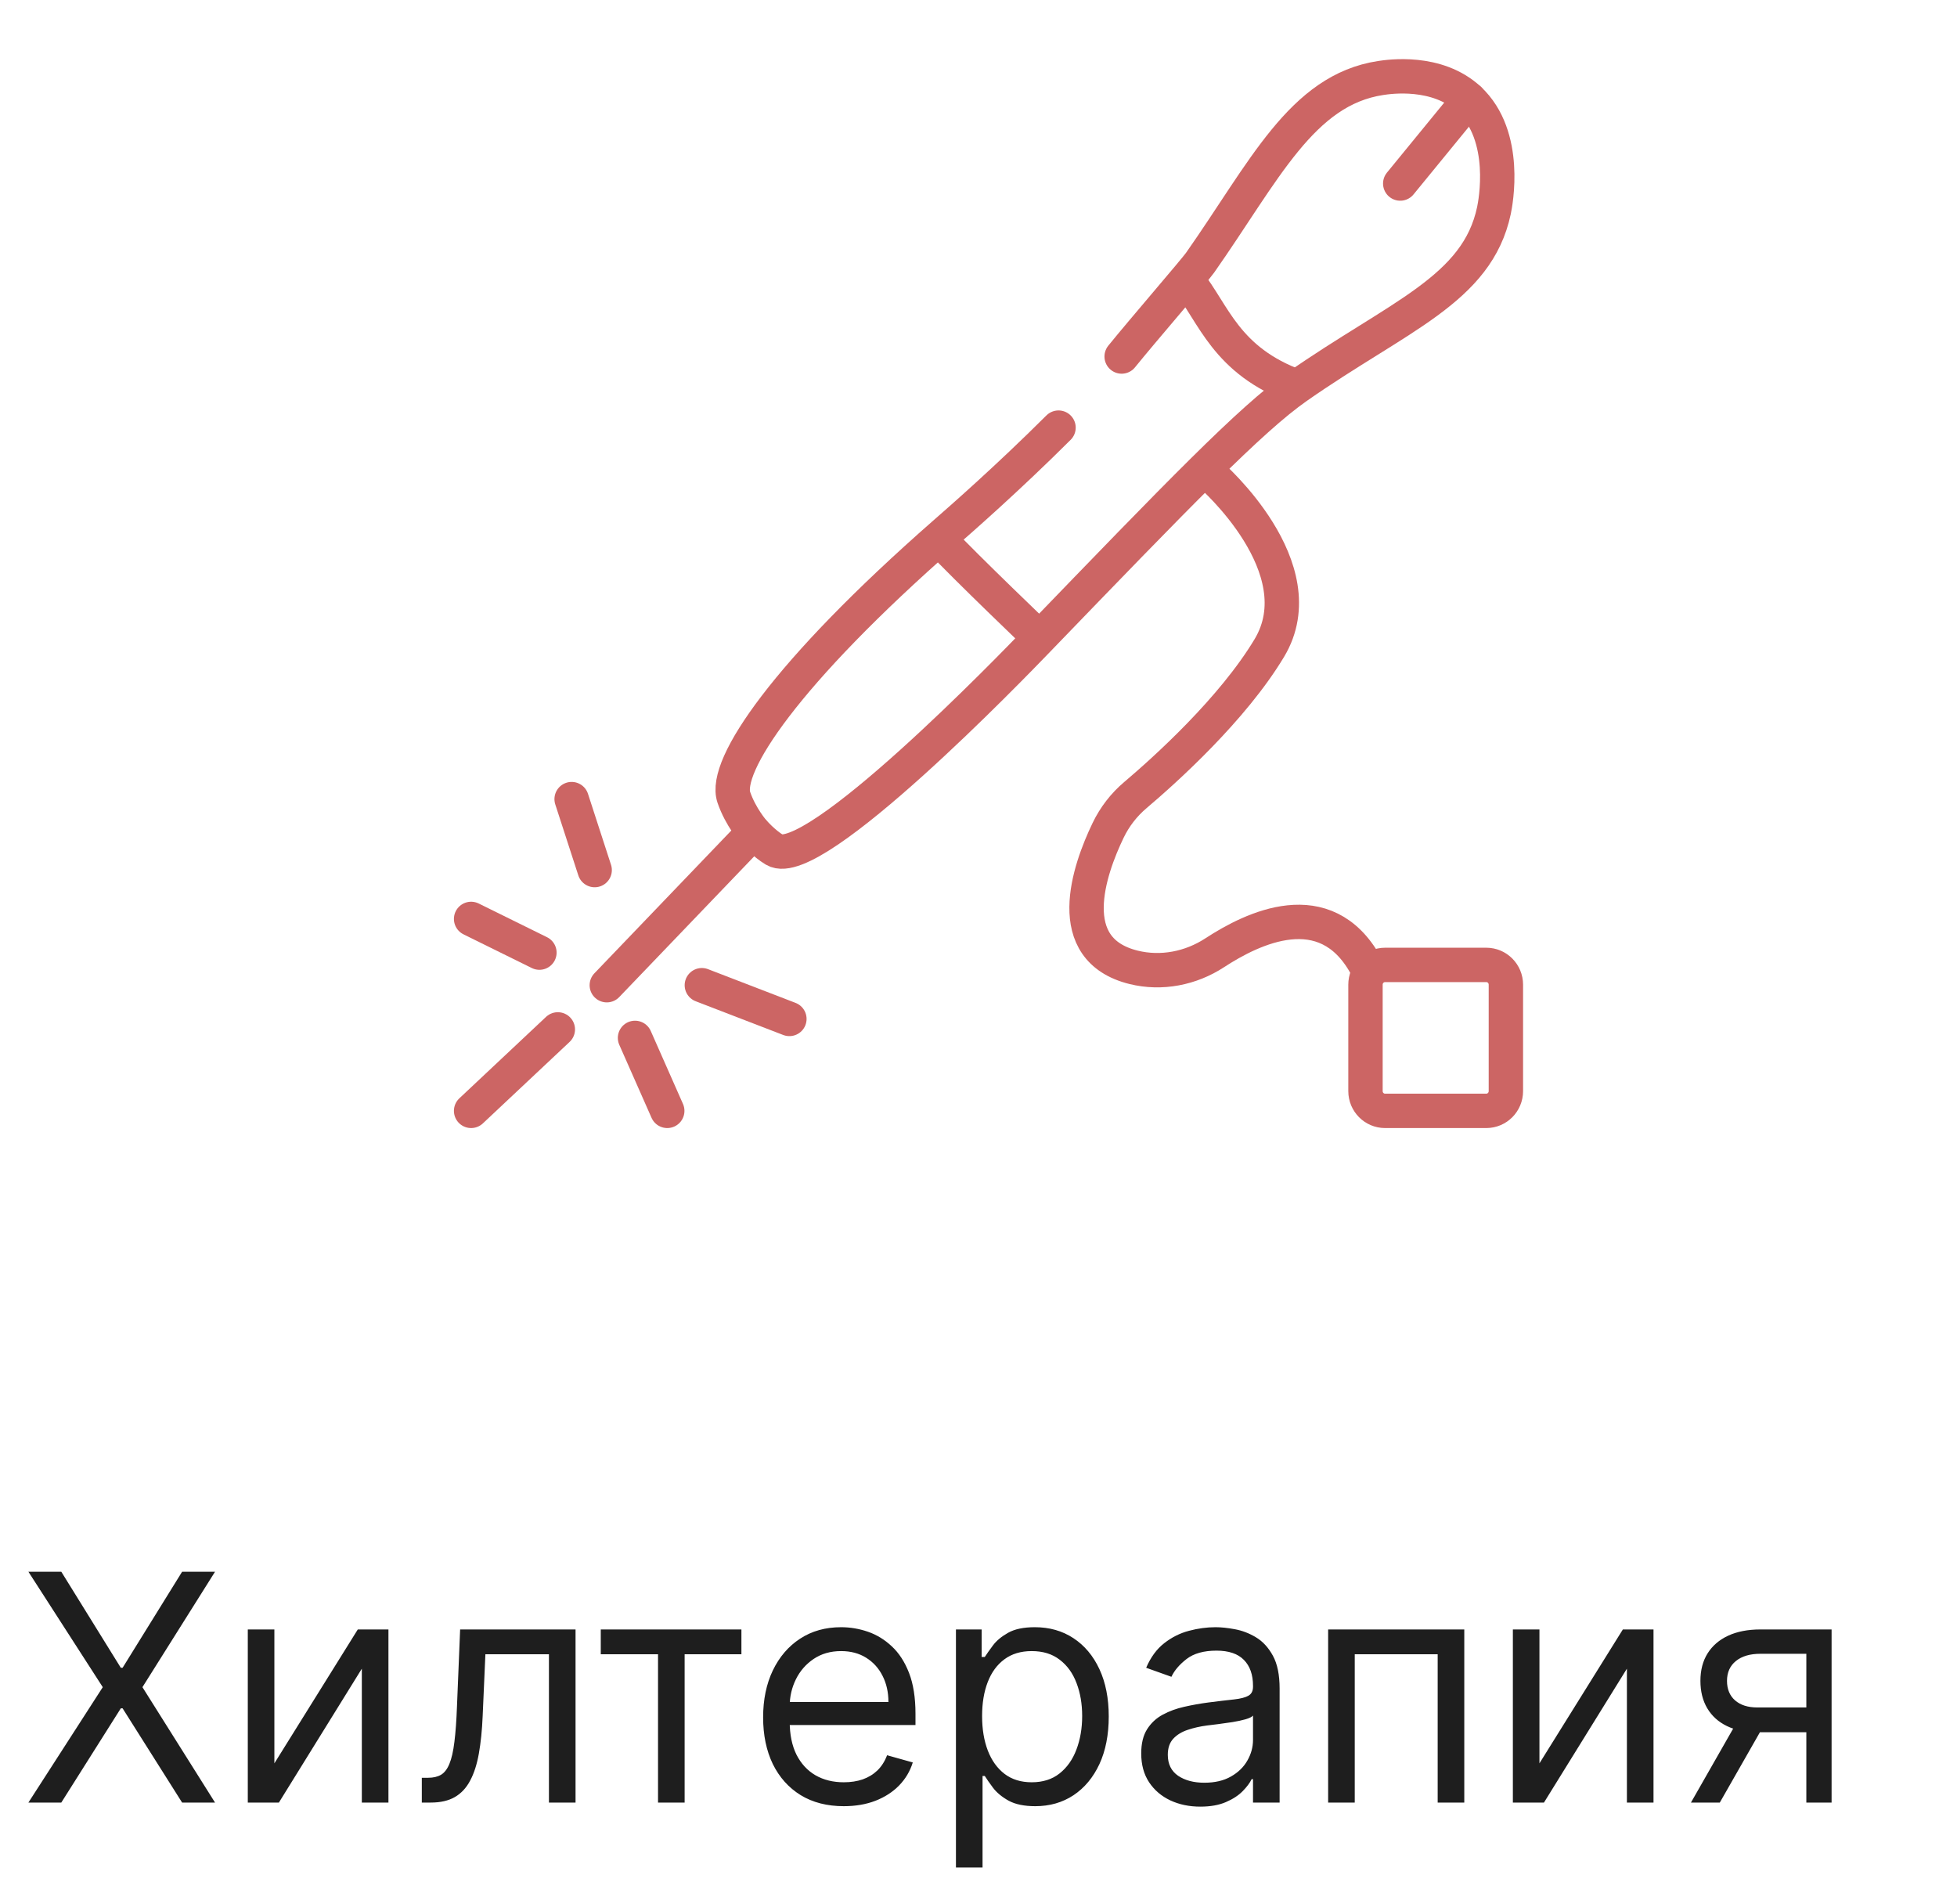
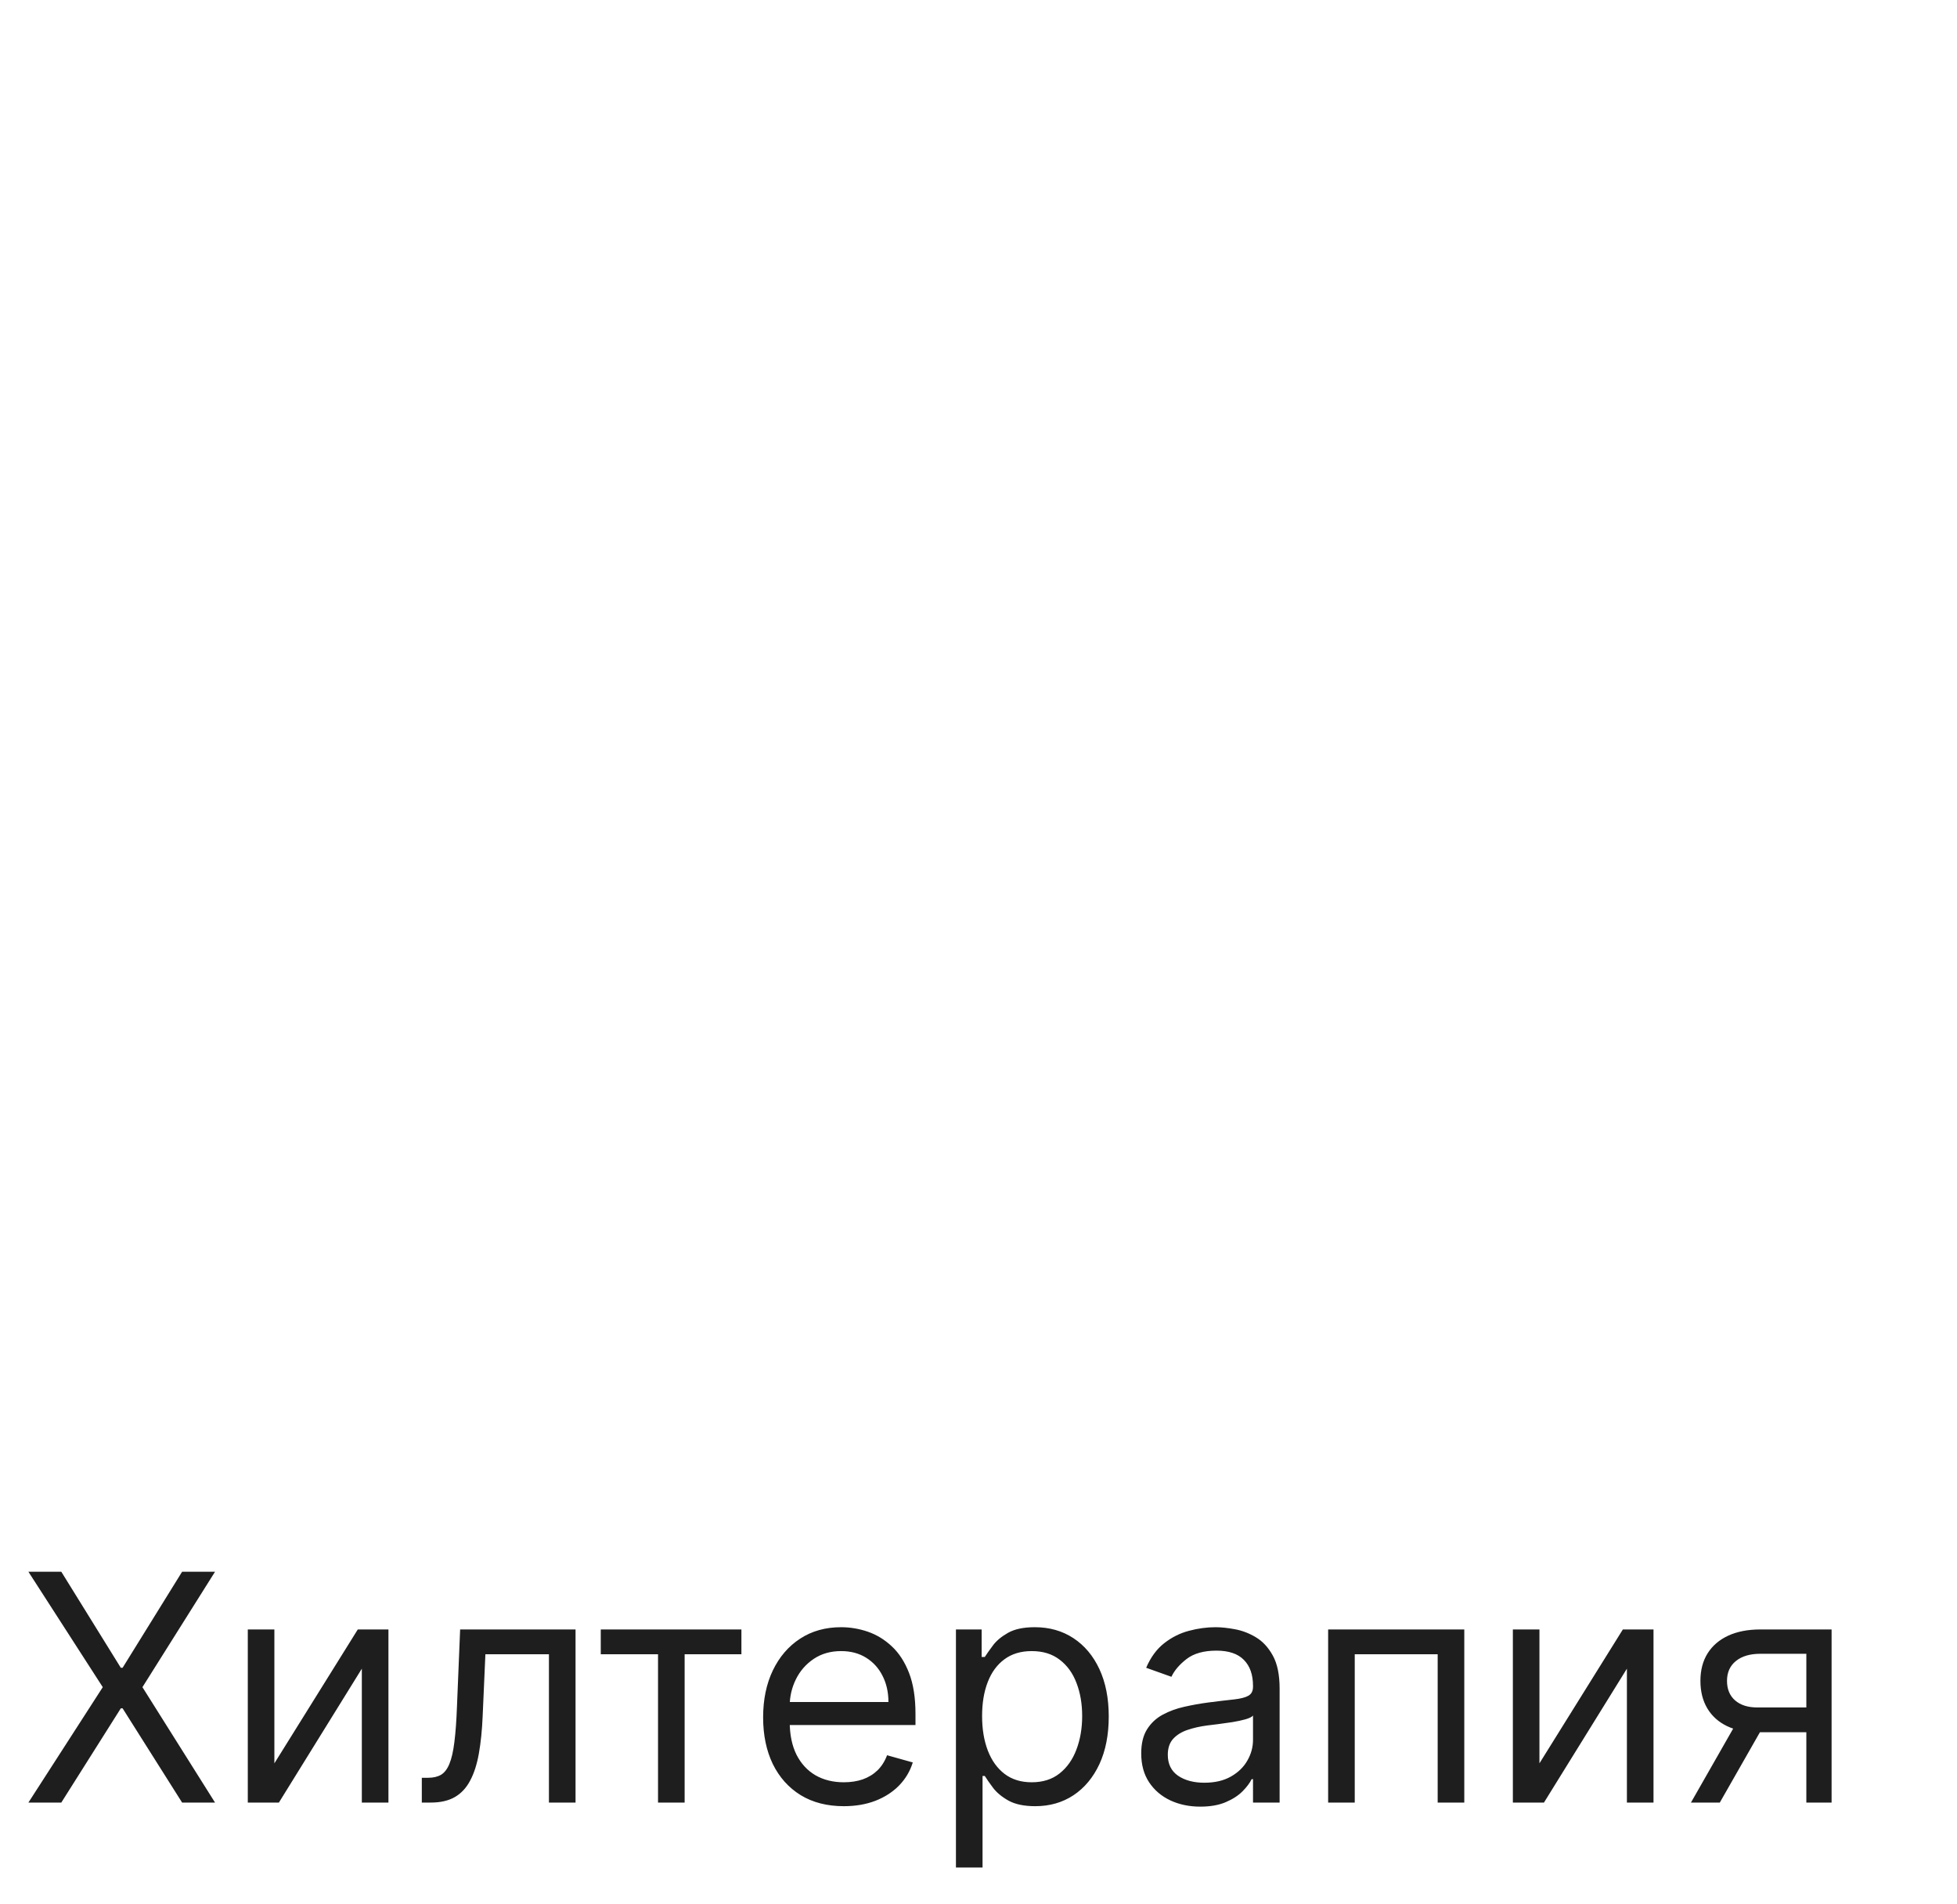
<svg xmlns="http://www.w3.org/2000/svg" width="74" height="72" viewBox="0 0 74 72" fill="none">
  <g clip-path="url(#clip0_841_3786)">
    <path d="M40.026 16.168C38.075 18.115 36.25 19.704 35.718 20.17C29.691 25.453 27.345 28.971 27.749 30.148C28.006 30.896 28.5 31.456 28.5 31.456C28.5 31.456 28.88 31.886 29.29 32.131C30.749 33 38.373 25.09 39.167 24.267C44.586 18.653 47.296 15.845 49.045 14.623C52.879 11.945 55.859 10.954 56.491 7.957C56.547 7.693 57.047 5.149 55.552 3.755C54.341 2.627 52.518 2.902 52.209 2.949C49.218 3.401 47.8 6.486 45.377 9.935C45.18 10.215 43.199 12.507 42.413 13.479" stroke="#CC6564" stroke-width="1.3" stroke-miterlimit="10" stroke-linecap="round" />
    <path d="M52.947 6.939L55.552 3.755" stroke="#CC6564" stroke-width="1.3" stroke-linecap="round" stroke-linejoin="round" />
    <path d="M44.897 10.604C45.909 11.856 46.332 13.632 49.047 14.623" stroke="#CC6564" stroke-width="1.3" stroke-miterlimit="10" />
    <path d="M35.508 20.373C36.575 21.507 39.31 24.118 39.31 24.118" stroke="#CC6564" stroke-width="1.3" stroke-miterlimit="10" />
    <path d="M45.796 17.964C45.796 17.964 49.817 21.467 47.997 24.5C46.607 26.815 44.06 29.105 42.932 30.061C42.499 30.427 42.147 30.882 41.901 31.395C41.176 32.901 40.131 35.897 42.864 36.573C43.916 36.833 45.027 36.614 45.936 36.02C47.369 35.085 50.107 33.747 51.634 36.482" stroke="#CC6564" stroke-width="1.3" stroke-linecap="round" stroke-linejoin="round" />
-     <path d="M56.202 36.482H52.373C51.964 36.482 51.633 36.816 51.633 37.229V41.253C51.633 41.665 51.964 42 52.373 42H56.202C56.611 42 56.942 41.665 56.942 41.253V37.229C56.942 36.816 56.611 36.482 56.202 36.482Z" stroke="#CC6564" stroke-width="1.3" stroke-linecap="round" stroke-linejoin="round" />
+     <path d="M56.202 36.482H52.373C51.964 36.482 51.633 36.816 51.633 37.229V41.253C51.633 41.665 51.964 42 52.373 42H56.202V37.229C56.942 36.816 56.611 36.482 56.202 36.482Z" stroke="#CC6564" stroke-width="1.3" stroke-linecap="round" stroke-linejoin="round" />
    <path d="M21.615 30.213L22.486 32.896" stroke="#CC6564" stroke-width="1.3" stroke-miterlimit="10" stroke-linecap="round" />
    <path d="M17.814 34.743L20.397 36.017" stroke="#CC6564" stroke-width="1.3" stroke-miterlimit="10" stroke-linecap="round" />
-     <path d="M21.093 38.92L17.814 42" stroke="#CC6564" stroke-width="1.3" stroke-miterlimit="10" stroke-linecap="round" />
    <path d="M24.012 39.241L25.231 42" stroke="#CC6564" stroke-width="1.3" stroke-miterlimit="10" stroke-linecap="round" />
    <path d="M26.539 37.249L29.849 38.524" stroke="#CC6564" stroke-width="1.3" stroke-miterlimit="10" stroke-linecap="round" />
    <path d="M22.945 37.249L28.5 31.457" stroke="#CC6564" stroke-width="1.3" stroke-miterlimit="10" stroke-linecap="round" />
  </g>
  <path d="M2.318 59.425L4.568 63.056H4.636L6.886 59.425H8.131L5.386 63.789L8.131 68.152H6.886L4.636 64.59H4.568L2.318 68.152H1.074L3.886 63.789L1.074 59.425H2.318ZM10.375 66.669L13.529 61.607H14.688V68.152H13.682V63.09L10.546 68.152H9.37V61.607H10.375V66.669ZM15.95 68.152V67.215H16.189C16.385 67.215 16.548 67.177 16.679 67.1C16.81 67.02 16.915 66.882 16.994 66.686C17.077 66.488 17.139 66.212 17.182 65.86C17.227 65.505 17.26 65.053 17.28 64.505L17.399 61.607H21.763V68.152H20.757V62.544H18.354L18.251 64.88C18.229 65.416 18.18 65.89 18.107 66.299C18.035 66.705 17.926 67.046 17.778 67.321C17.634 67.597 17.44 67.804 17.199 67.944C16.957 68.083 16.655 68.152 16.291 68.152H15.95ZM22.717 62.544V61.607H28.035V62.544H25.888V68.152H24.882V62.544H22.717ZM31.907 68.289C31.276 68.289 30.732 68.15 30.275 67.871C29.82 67.59 29.47 67.198 29.222 66.695C28.978 66.189 28.856 65.601 28.856 64.931C28.856 64.26 28.978 63.669 29.222 63.158C29.47 62.644 29.813 62.243 30.254 61.956C30.697 61.666 31.214 61.522 31.805 61.522C32.146 61.522 32.482 61.578 32.815 61.692C33.147 61.806 33.45 61.99 33.722 62.246C33.995 62.499 34.212 62.834 34.374 63.252C34.536 63.669 34.617 64.184 34.617 64.794V65.221H29.572V64.351H33.594C33.594 63.982 33.521 63.652 33.373 63.363C33.228 63.073 33.021 62.844 32.751 62.676C32.484 62.509 32.168 62.425 31.805 62.425C31.404 62.425 31.058 62.525 30.765 62.723C30.475 62.919 30.252 63.175 30.096 63.49C29.94 63.806 29.861 64.144 29.861 64.505V65.084C29.861 65.579 29.947 65.998 30.117 66.341C30.291 66.682 30.53 66.942 30.837 67.121C31.144 67.297 31.501 67.385 31.907 67.385C32.171 67.385 32.41 67.348 32.623 67.275C32.839 67.198 33.025 67.084 33.181 66.934C33.337 66.78 33.458 66.59 33.543 66.363L34.515 66.635C34.413 66.965 34.241 67.255 33.999 67.505C33.758 67.752 33.459 67.945 33.104 68.084C32.749 68.221 32.35 68.289 31.907 68.289ZM36.147 70.607V61.607H37.119V62.647H37.238C37.312 62.533 37.414 62.388 37.545 62.212C37.678 62.033 37.869 61.874 38.116 61.735C38.366 61.593 38.704 61.522 39.13 61.522C39.681 61.522 40.167 61.659 40.587 61.935C41.008 62.211 41.336 62.601 41.572 63.107C41.807 63.613 41.925 64.209 41.925 64.897C41.925 65.59 41.807 66.191 41.572 66.699C41.336 67.205 41.009 67.597 40.592 67.875C40.174 68.151 39.693 68.289 39.147 68.289C38.727 68.289 38.39 68.219 38.137 68.08C37.884 67.938 37.69 67.777 37.553 67.598C37.417 67.416 37.312 67.266 37.238 67.147H37.153V70.607H36.147ZM37.136 64.88C37.136 65.374 37.208 65.81 37.353 66.188C37.498 66.563 37.709 66.857 37.988 67.07C38.266 67.28 38.607 67.385 39.011 67.385C39.431 67.385 39.782 67.275 40.063 67.053C40.347 66.829 40.56 66.527 40.702 66.15C40.847 65.769 40.92 65.346 40.92 64.88C40.92 64.419 40.849 64.005 40.707 63.635C40.568 63.263 40.356 62.969 40.072 62.753C39.791 62.534 39.437 62.425 39.011 62.425C38.602 62.425 38.258 62.529 37.979 62.736C37.701 62.941 37.491 63.228 37.349 63.597C37.207 63.963 37.136 64.391 37.136 64.88ZM45.386 68.306C44.971 68.306 44.594 68.228 44.256 68.071C43.918 67.912 43.65 67.684 43.451 67.385C43.252 67.084 43.153 66.721 43.153 66.294C43.153 65.919 43.227 65.615 43.374 65.382C43.522 65.147 43.719 64.962 43.967 64.829C44.214 64.695 44.486 64.596 44.785 64.53C45.086 64.462 45.389 64.408 45.693 64.368C46.09 64.317 46.413 64.279 46.66 64.253C46.91 64.225 47.092 64.178 47.205 64.113C47.322 64.047 47.38 63.934 47.38 63.772V63.738C47.38 63.317 47.265 62.99 47.035 62.758C46.807 62.525 46.462 62.408 45.999 62.408C45.519 62.408 45.143 62.513 44.87 62.723C44.597 62.934 44.406 63.158 44.295 63.397L43.34 63.056C43.511 62.658 43.738 62.348 44.022 62.127C44.309 61.902 44.621 61.746 44.959 61.658C45.3 61.567 45.636 61.522 45.965 61.522C46.175 61.522 46.417 61.547 46.69 61.598C46.965 61.647 47.231 61.748 47.486 61.901C47.745 62.054 47.959 62.286 48.13 62.596C48.3 62.905 48.386 63.32 48.386 63.84V68.152H47.38V67.266H47.329C47.261 67.408 47.147 67.56 46.988 67.722C46.829 67.884 46.617 68.022 46.353 68.135C46.089 68.249 45.766 68.306 45.386 68.306ZM45.539 67.402C45.937 67.402 46.272 67.324 46.545 67.168C46.82 67.012 47.028 66.81 47.167 66.563C47.309 66.316 47.38 66.056 47.38 65.783V64.863C47.337 64.914 47.244 64.961 47.099 65.003C46.957 65.043 46.792 65.079 46.604 65.11C46.42 65.138 46.239 65.164 46.063 65.186C45.89 65.206 45.749 65.223 45.641 65.238C45.38 65.272 45.136 65.327 44.908 65.404C44.684 65.478 44.502 65.59 44.363 65.74C44.227 65.888 44.158 66.09 44.158 66.346C44.158 66.695 44.288 66.959 44.546 67.138C44.807 67.314 45.139 67.402 45.539 67.402ZM50.221 68.152V61.607H55.369V68.152H54.363V62.544H51.227V68.152H50.221ZM58.211 66.669L61.365 61.607H62.524V68.152H61.518V63.09L58.382 68.152H57.206V61.607H58.211V66.669ZM68.303 68.152V62.527H66.565C66.173 62.527 65.864 62.618 65.64 62.8C65.415 62.982 65.303 63.232 65.303 63.55C65.303 63.863 65.404 64.108 65.606 64.287C65.81 64.466 66.09 64.556 66.445 64.556H68.559V65.493H66.445C66.002 65.493 65.62 65.415 65.299 65.259C64.978 65.103 64.731 64.88 64.558 64.59C64.384 64.297 64.298 63.951 64.298 63.55C64.298 63.147 64.388 62.8 64.57 62.51C64.752 62.221 65.012 61.998 65.35 61.841C65.691 61.685 66.096 61.607 66.565 61.607H69.258V68.152H68.303ZM63.94 68.152L65.798 64.897H66.888L65.031 68.152H63.94Z" fill="#1E1E1E" />
  <defs>
    <clipPath id="clip0_841_3786">
-       <rect width="43" height="42.152" fill="white" transform="translate(15.5 1)" />
-     </clipPath>
+       </clipPath>
  </defs>
</svg>